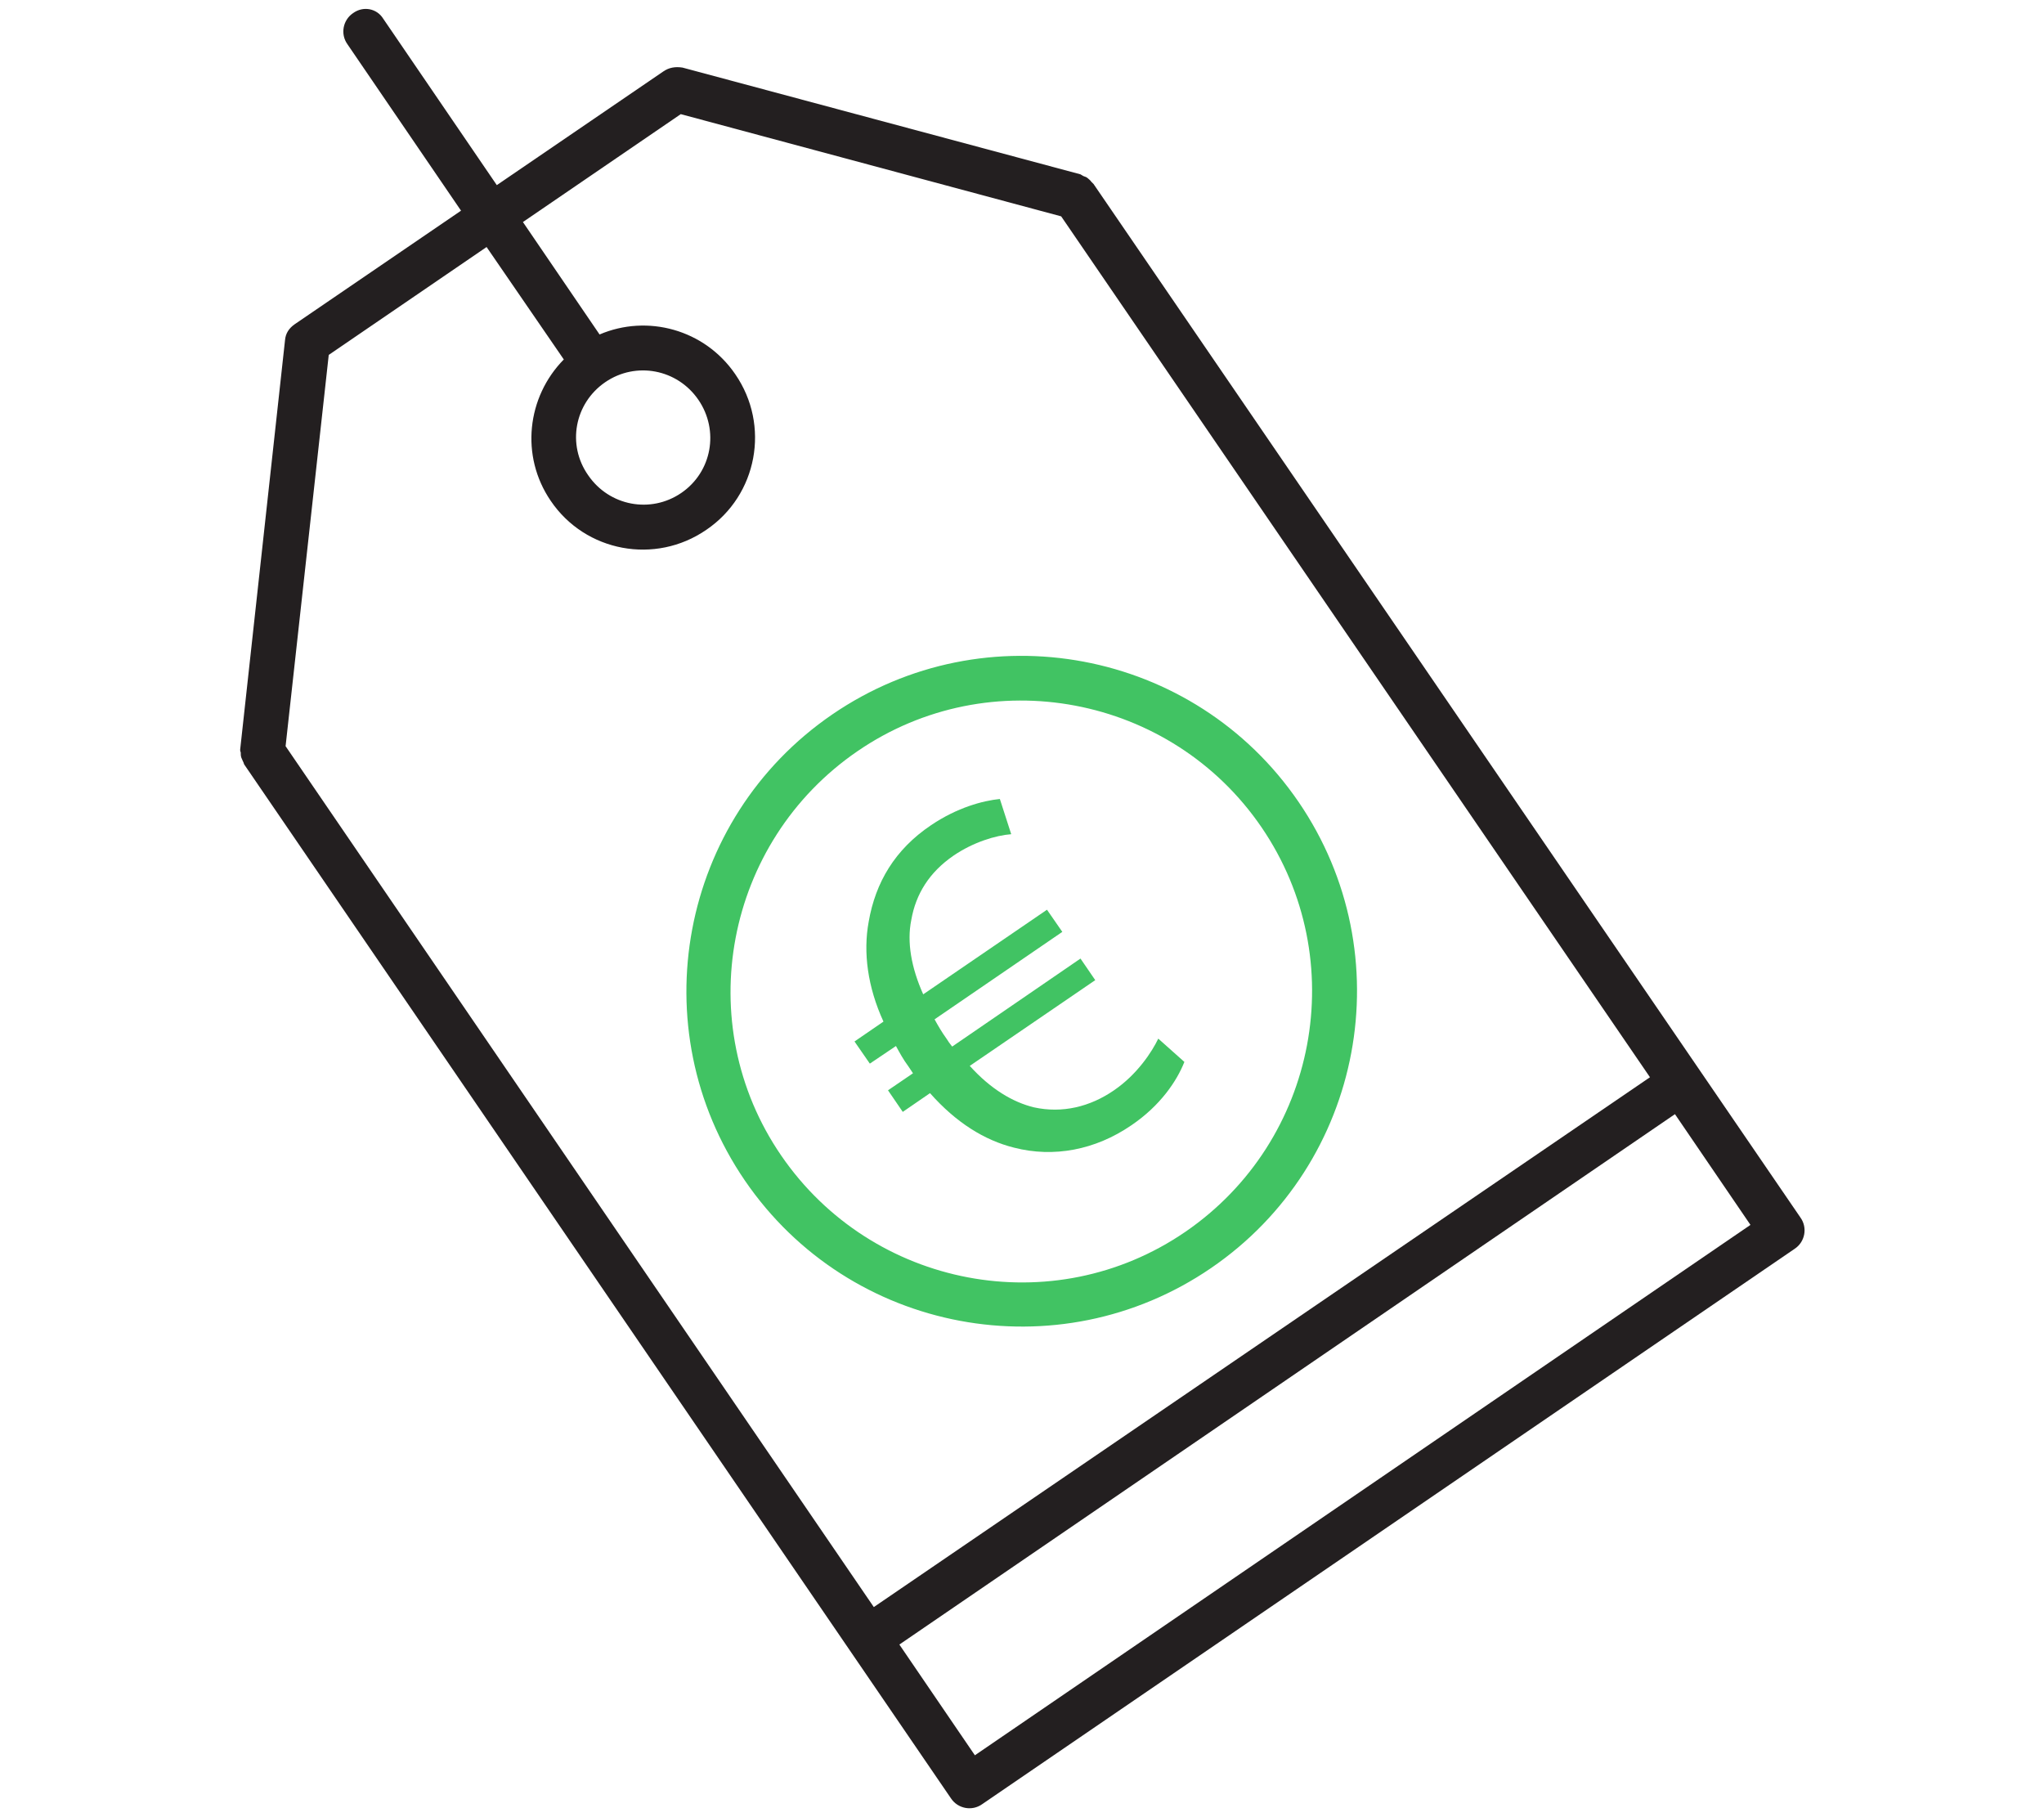
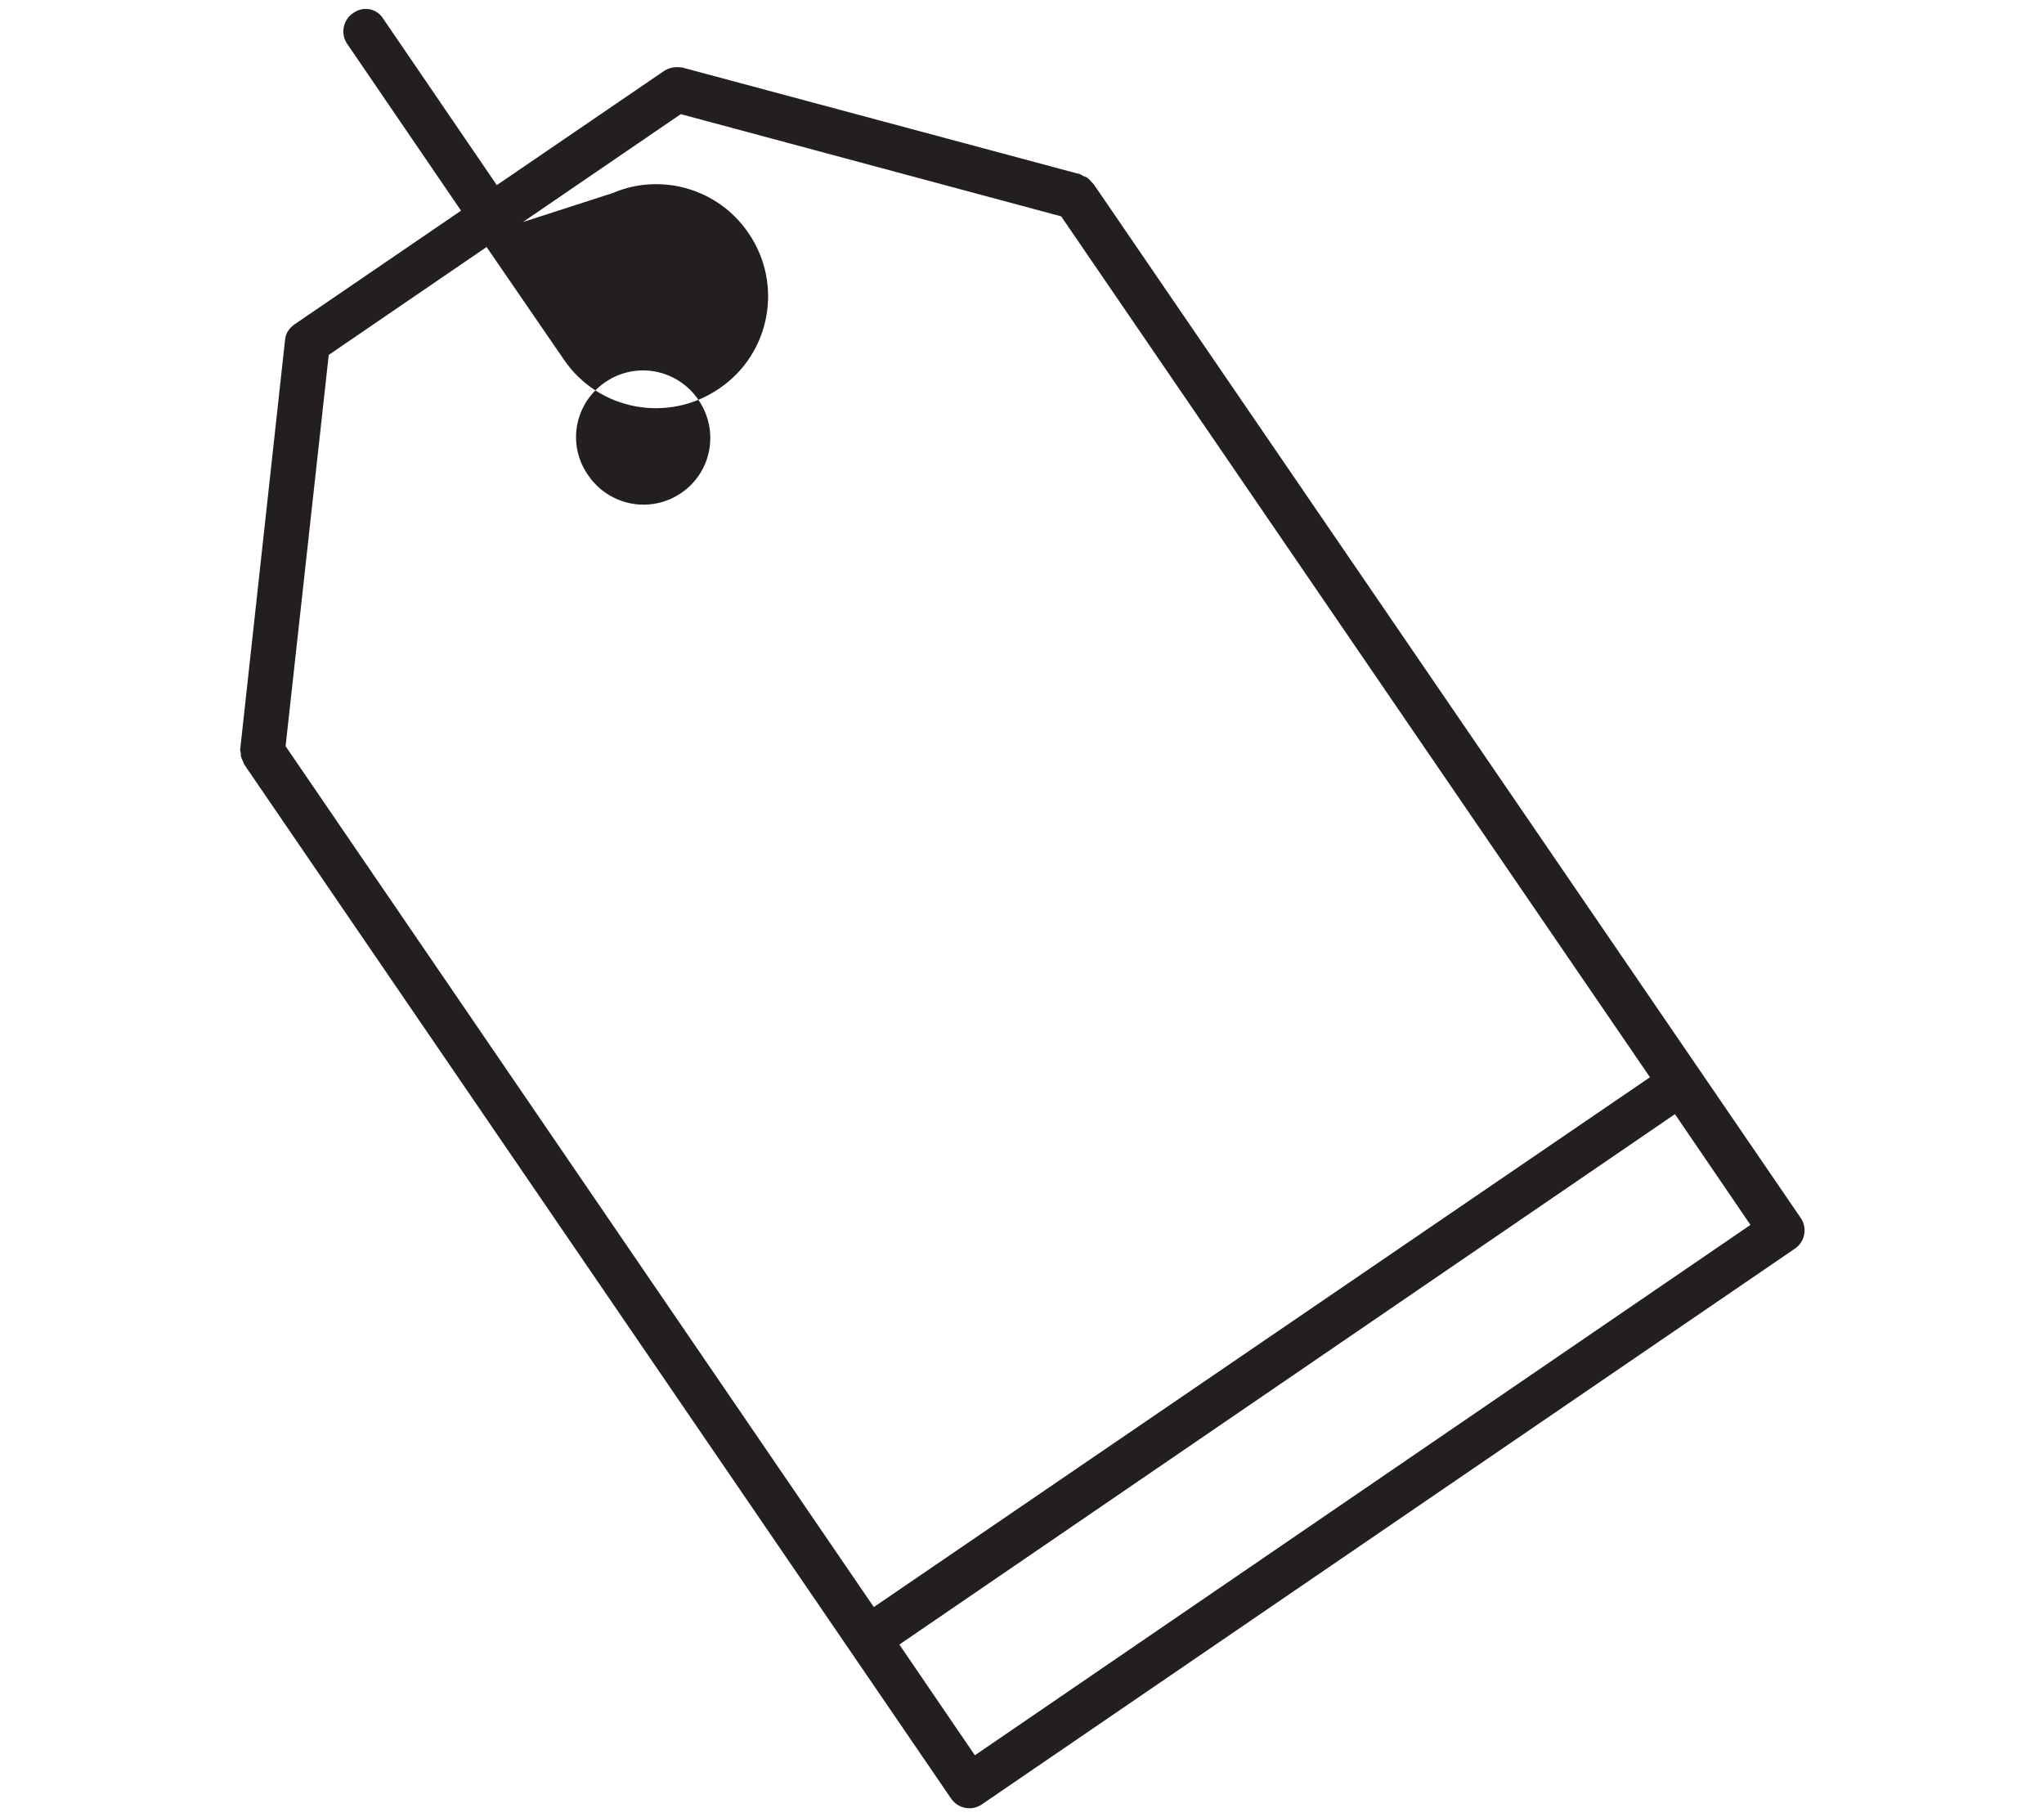
<svg xmlns="http://www.w3.org/2000/svg" version="1.1" id="Layer_1" x="0px" y="0px" viewBox="0 0 36 32" style="enable-background:new 0 0 36 32;" xml:space="preserve">
  <style type="text/css">
	.st0{fill:#231F20;}
	.st1{fill:#41C363;}
</style>
  <g>
-     <path class="st0" d="M6.22,0.23c-0.18,0.12-0.23,0.37-0.1,0.55l2,2.93l-2.93,2c-0.1,0.07-0.16,0.16-0.17,0.28L4.23,13.2   c0,0.02,0,0.03,0.01,0.05c0,0.03,0,0.06,0.01,0.09c0.01,0.02,0.02,0.05,0.03,0.07c0.01,0.01,0.01,0.03,0.02,0.05l12.45,18.21   c0.12,0.18,0.37,0.23,0.55,0.1l14.31-9.78c0.18-0.12,0.23-0.37,0.1-0.55L19.26,3.24c-0.01-0.01-0.03-0.03-0.04-0.04   c-0.02-0.03-0.04-0.04-0.06-0.06c-0.02-0.02-0.05-0.03-0.08-0.04c-0.02-0.01-0.03-0.02-0.05-0.03l-7.01-1.88   c-0.13-0.02-0.24,0-0.34,0.07l-2.93,2l-2-2.93C6.64,0.15,6.4,0.1,6.22,0.23z M10.66,6.73c0.54-0.37,1.27-0.23,1.64,0.31   S12.54,8.31,12,8.68s-1.27,0.23-1.64-0.31C9.98,7.83,10.12,7.1,10.66,6.73z M30.83,21.57l-13.66,9.34l-1.33-1.95l13.66-9.34   L30.83,21.57z M11.99,2.01l6.7,1.8l10.37,15.16L15.39,28.3L5.03,13.14l0.76-6.89l2.78-1.9l1.36,1.98C9.28,6.99,9.16,8.03,9.7,8.82   c0.61,0.9,1.84,1.13,2.74,0.51c0.9-0.61,1.13-1.84,0.51-2.74c-0.54-0.79-1.55-1.06-2.39-0.7L9.21,3.91L11.99,2.01z" />
-     <path class="st1" d="M13.12,20.79c1.84,2.69,5.52,3.38,8.21,1.54c2.69-1.84,3.38-5.52,1.54-8.21s-5.52-3.38-8.21-1.54   S11.28,18.1,13.12,20.79z M22.22,14.57c1.59,2.33,0.99,5.52-1.34,7.12s-5.52,0.99-7.12-1.34s-0.99-5.52,1.34-7.12   S20.63,12.24,22.22,14.57z" />
+     <path class="st0" d="M6.22,0.23c-0.18,0.12-0.23,0.37-0.1,0.55l2,2.93l-2.93,2c-0.1,0.07-0.16,0.16-0.17,0.28L4.23,13.2   c0,0.02,0,0.03,0.01,0.05c0,0.03,0,0.06,0.01,0.09c0.01,0.02,0.02,0.05,0.03,0.07c0.01,0.01,0.01,0.03,0.02,0.05l12.45,18.21   c0.12,0.18,0.37,0.23,0.55,0.1l14.31-9.78c0.18-0.12,0.23-0.37,0.1-0.55L19.26,3.24c-0.01-0.01-0.03-0.03-0.04-0.04   c-0.02-0.03-0.04-0.04-0.06-0.06c-0.02-0.02-0.05-0.03-0.08-0.04c-0.02-0.01-0.03-0.02-0.05-0.03l-7.01-1.88   c-0.13-0.02-0.24,0-0.34,0.07l-2.93,2l-2-2.93C6.64,0.15,6.4,0.1,6.22,0.23z M10.66,6.73c0.54-0.37,1.27-0.23,1.64,0.31   S12.54,8.31,12,8.68s-1.27,0.23-1.64-0.31C9.98,7.83,10.12,7.1,10.66,6.73z M30.83,21.57l-13.66,9.34l-1.33-1.95l13.66-9.34   L30.83,21.57z M11.99,2.01l6.7,1.8l10.37,15.16L15.39,28.3L5.03,13.14l0.76-6.89l2.78-1.9l1.36,1.98c0.61,0.9,1.84,1.13,2.74,0.51c0.9-0.61,1.13-1.84,0.51-2.74c-0.54-0.79-1.55-1.06-2.39-0.7L9.21,3.91L11.99,2.01z" />
    <g>
-       <path class="st1" d="M20.86,18.7c-0.13,0.33-0.42,0.77-0.94,1.12c-0.63,0.43-1.36,0.57-2.06,0.39c-0.52-0.13-1.02-0.44-1.48-0.96    l-0.48,0.33l-0.26-0.38l0.44-0.3c-0.03-0.04-0.05-0.08-0.08-0.12c-0.09-0.12-0.16-0.25-0.22-0.36l-0.46,0.31l-0.27-0.39l0.51-0.35    c-0.28-0.61-0.36-1.22-0.26-1.76c0.12-0.69,0.46-1.27,1.1-1.7c0.46-0.31,0.91-0.43,1.21-0.46l0.2,0.62    c-0.27,0.02-0.67,0.14-1.02,0.38c-0.42,0.29-0.66,0.67-0.74,1.13c-0.08,0.39,0,0.84,0.21,1.31l2.18-1.49l0.27,0.39l-2.25,1.54    c0.06,0.11,0.13,0.23,0.21,0.34c0.03,0.05,0.06,0.09,0.1,0.14l2.26-1.55l0.26,0.38l-2.21,1.51c0.37,0.41,0.76,0.64,1.13,0.73    c0.5,0.11,0.99-0.01,1.41-0.3c0.41-0.28,0.67-0.68,0.78-0.91L20.86,18.7z" />
-     </g>
+       </g>
  </g>
</svg>